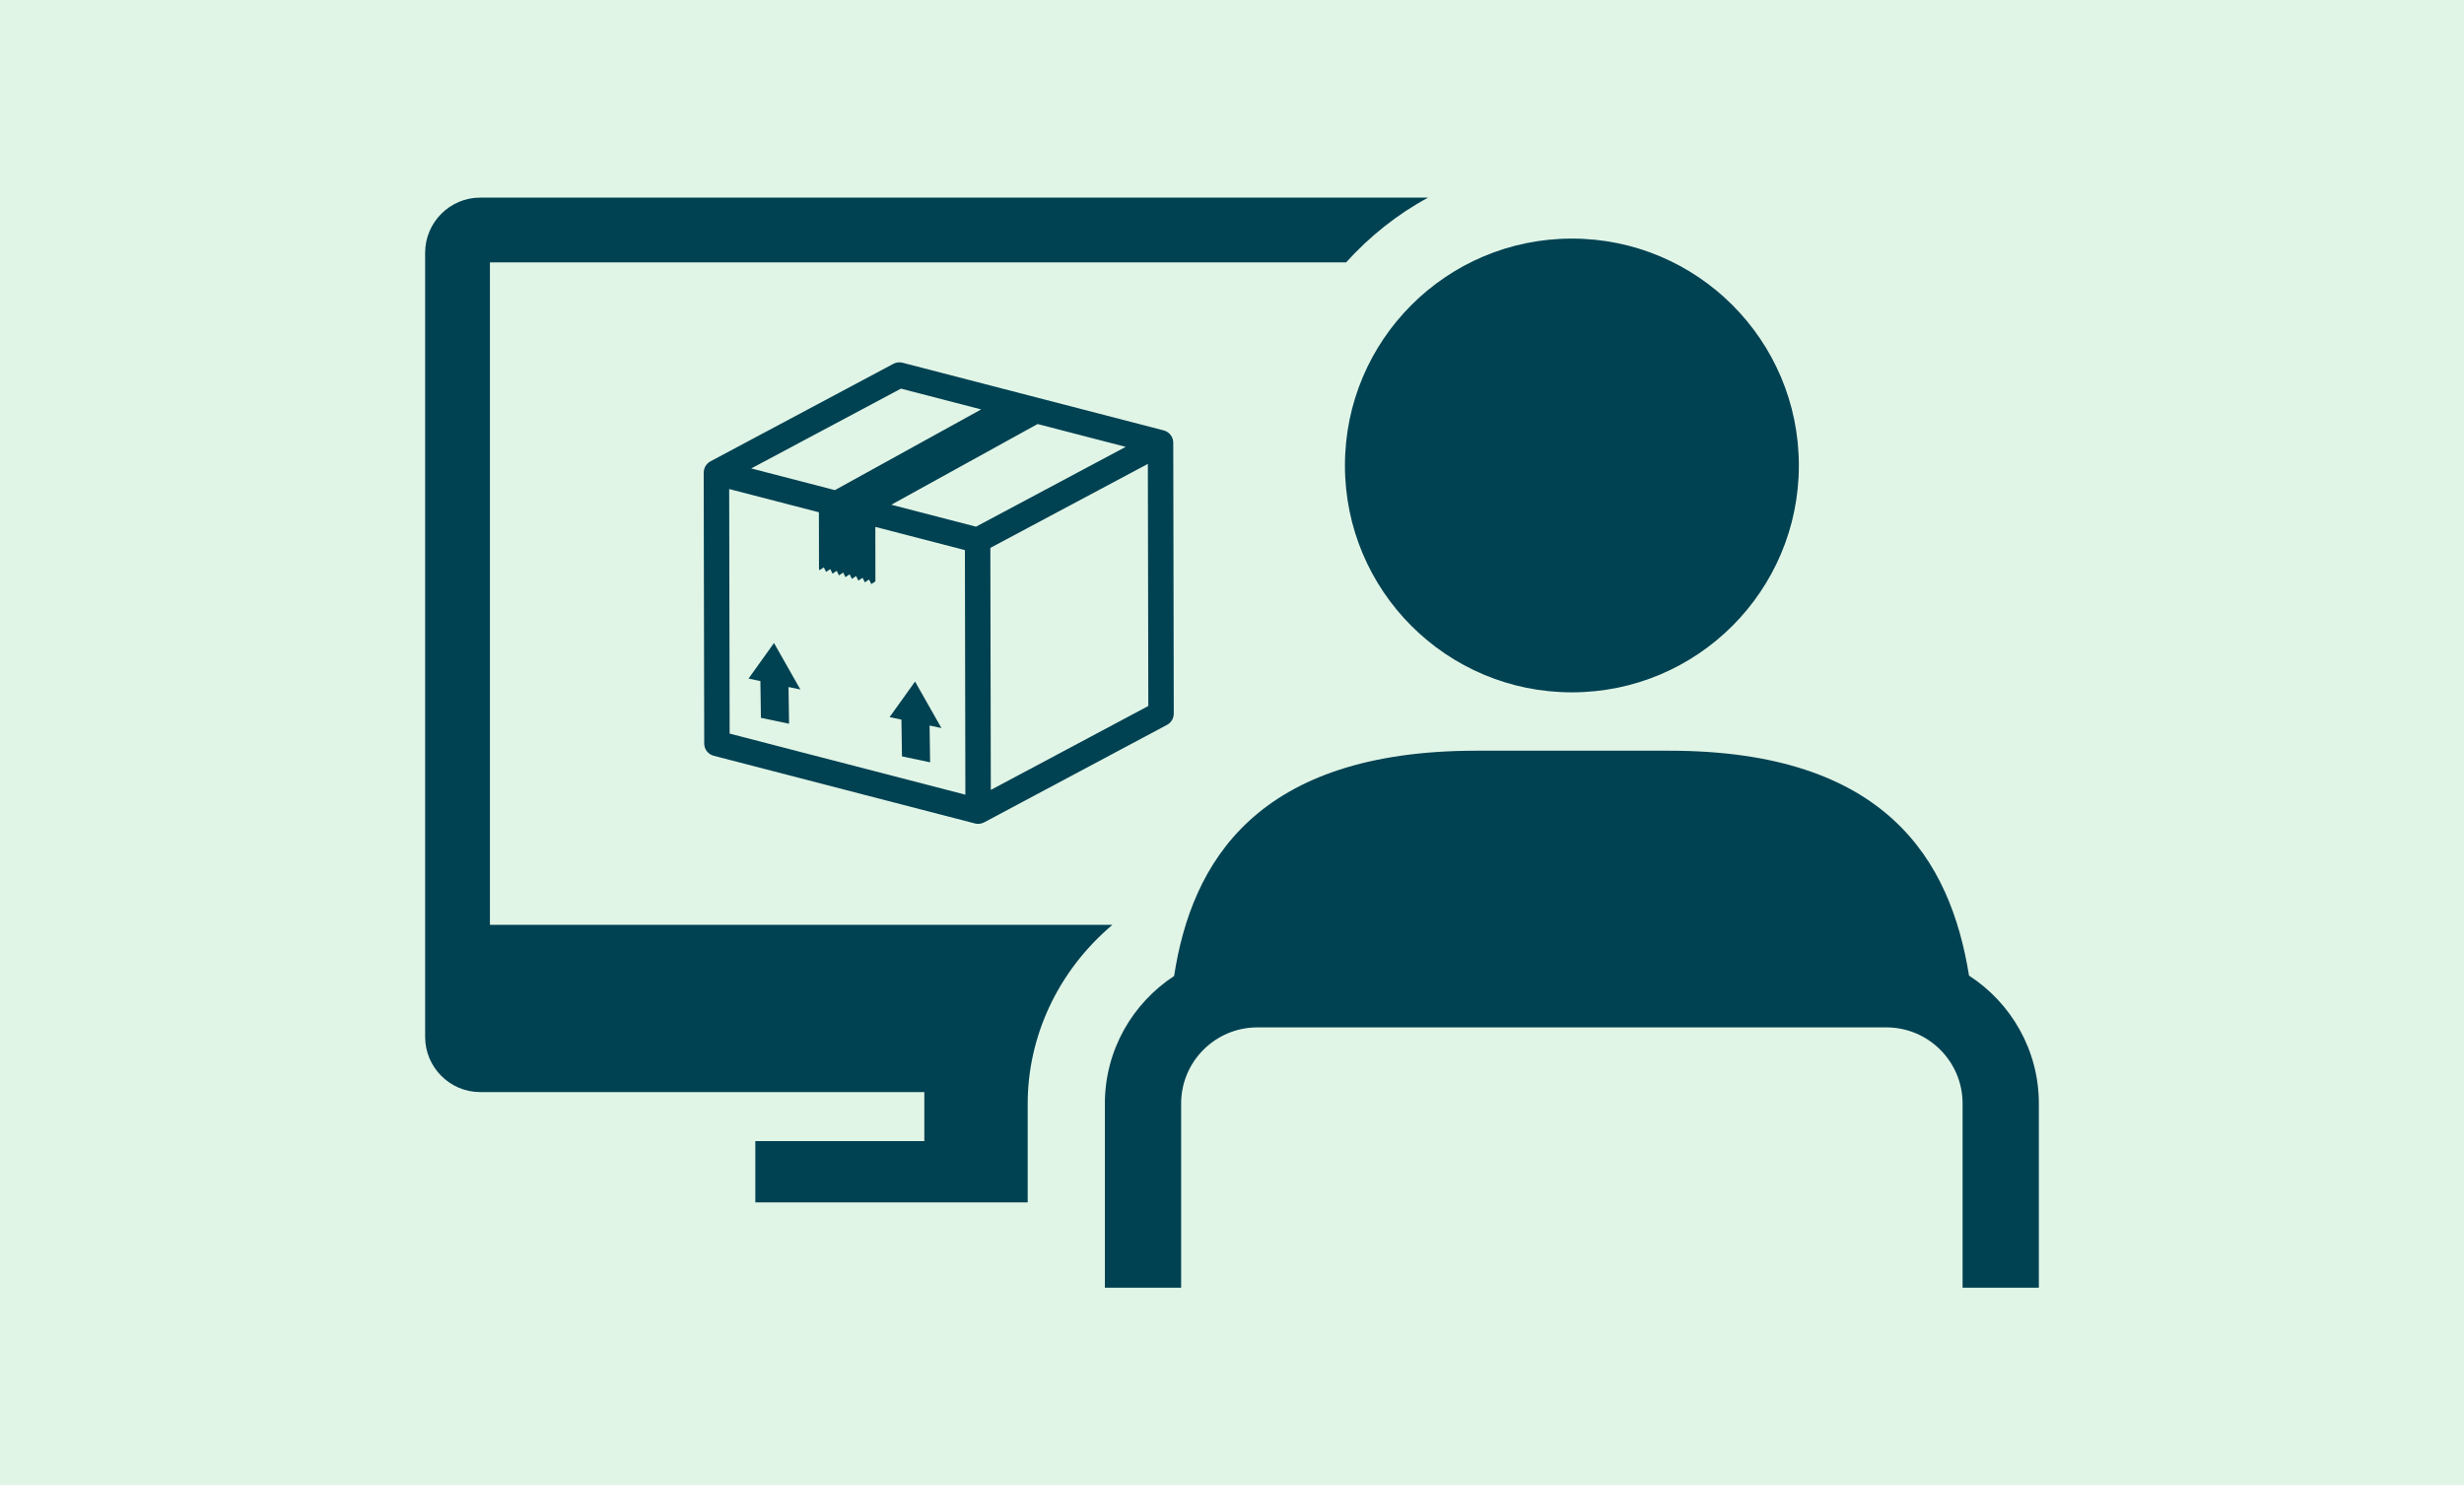
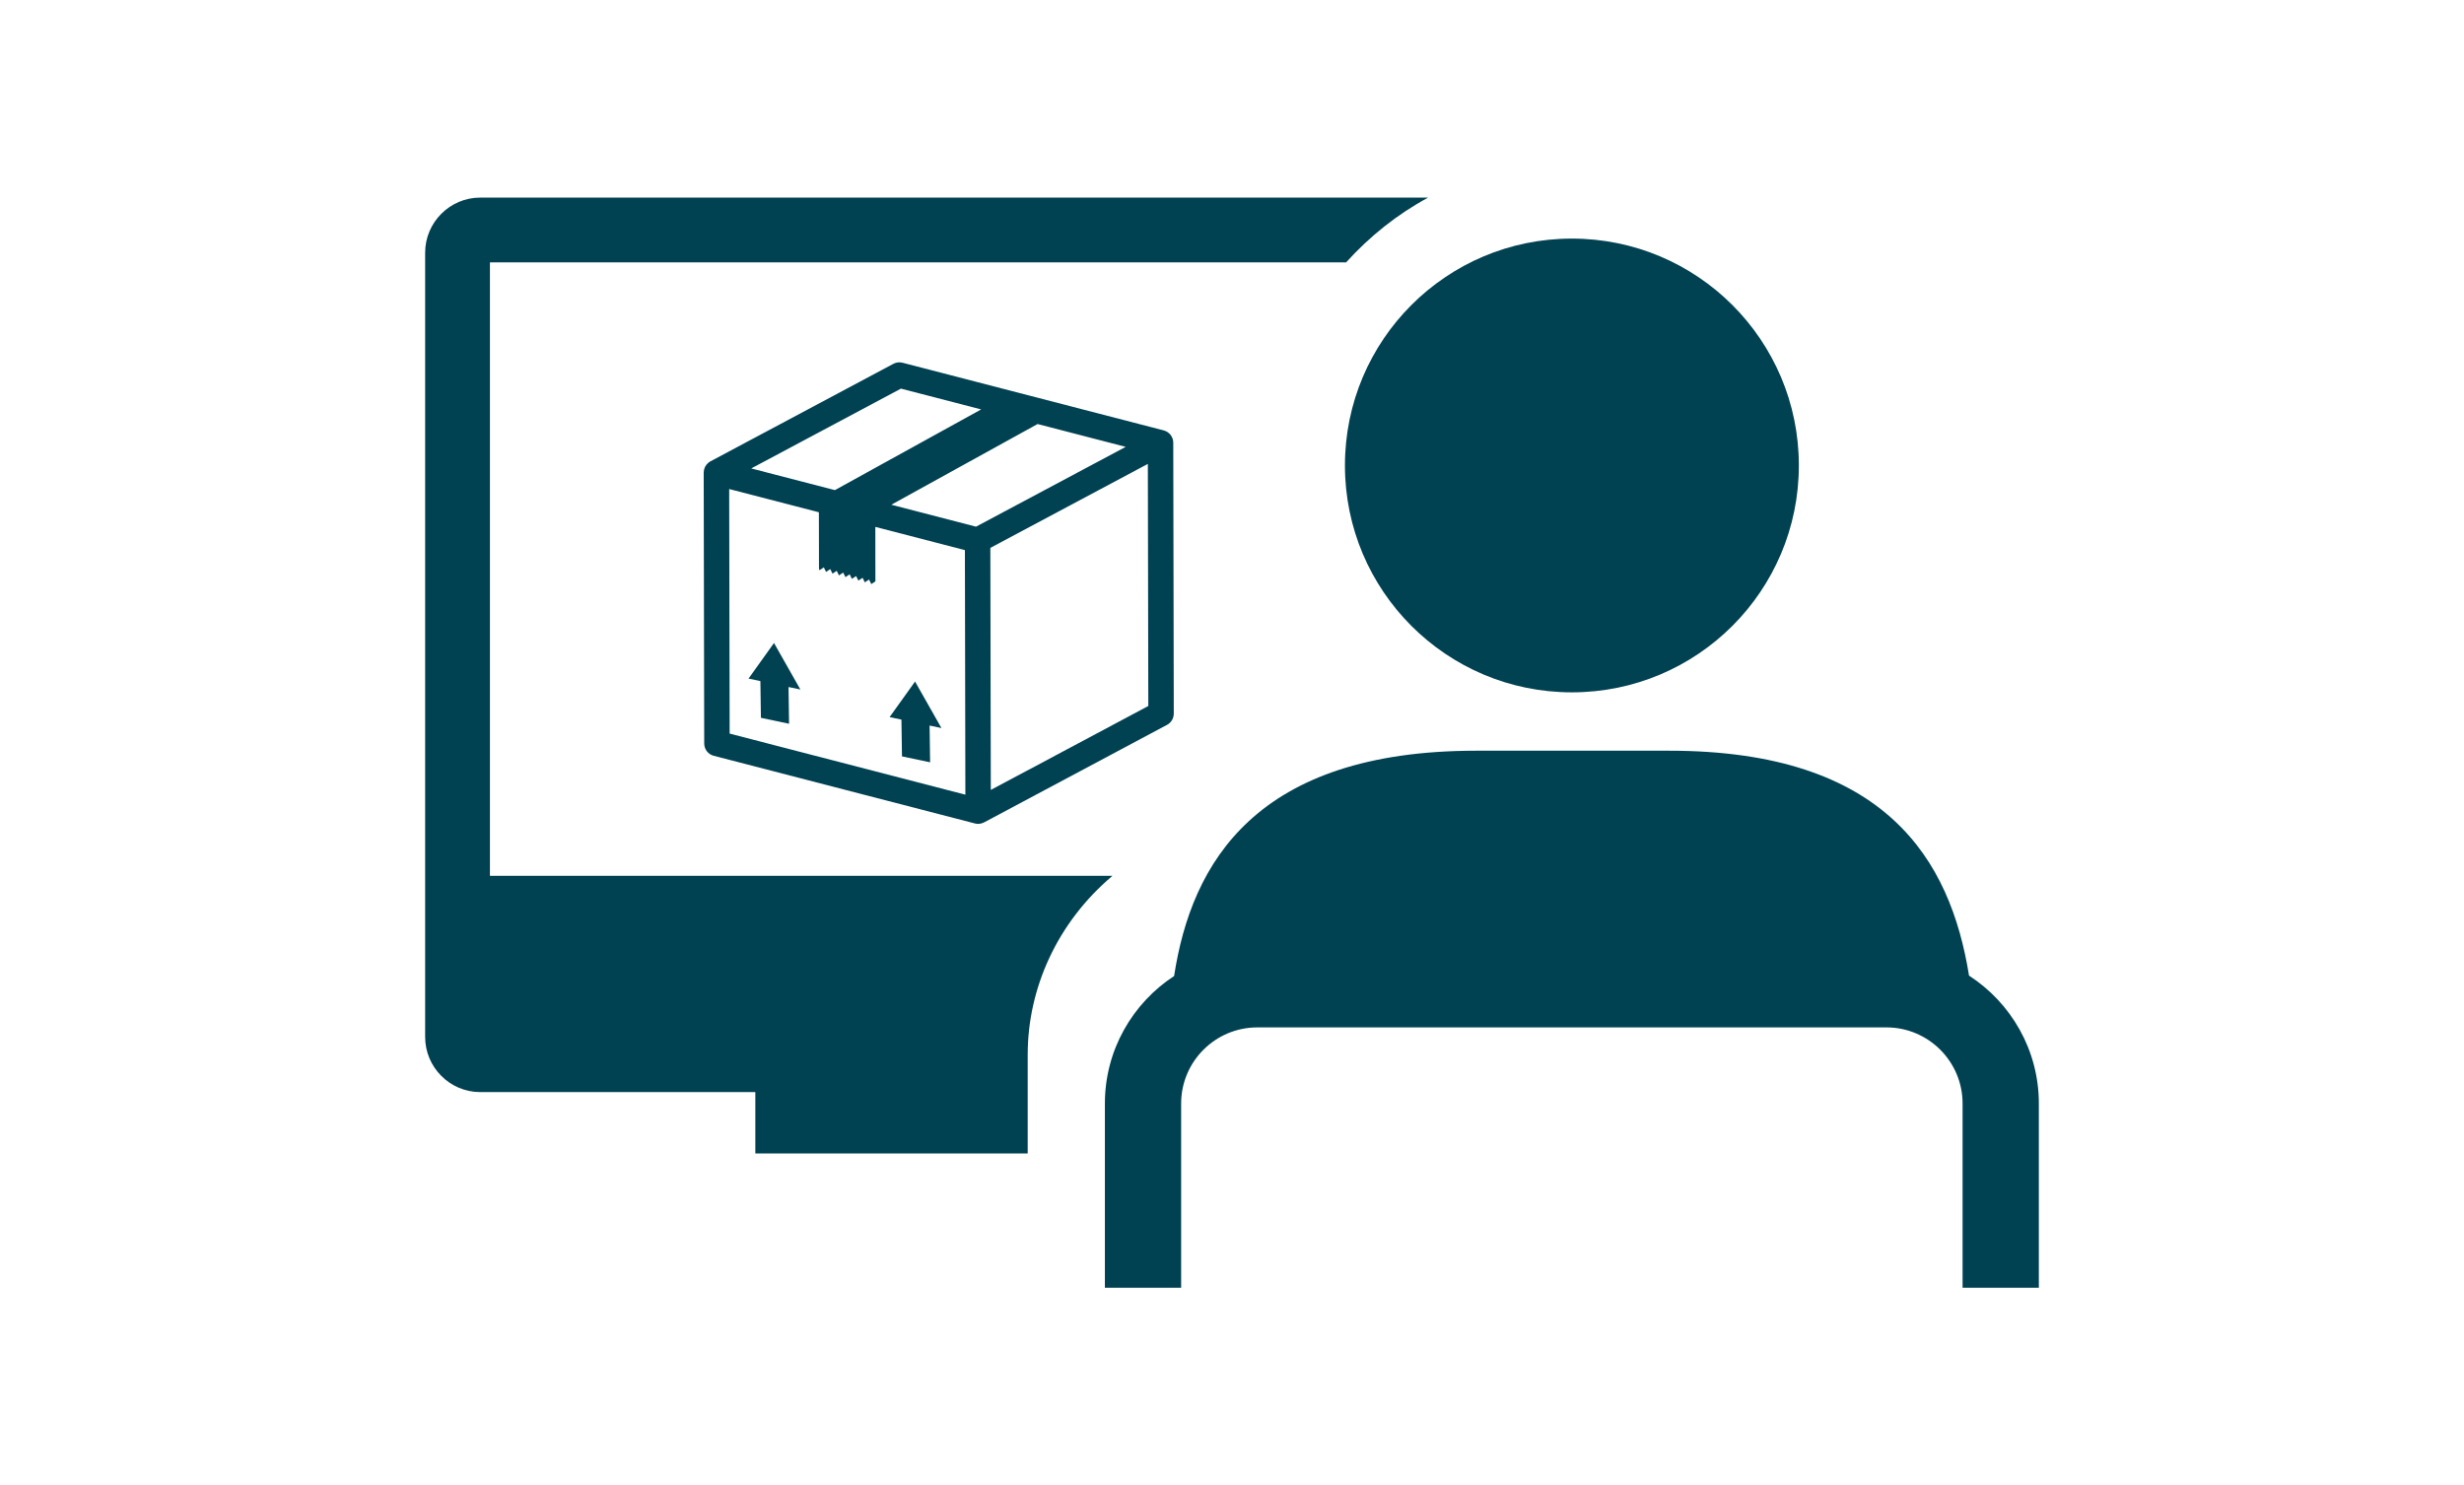
<svg xmlns="http://www.w3.org/2000/svg" version="1.1" x="0px" y="0px" viewBox="0 0 748 451" style="enable-background:new 0 0 748 451;" xml:space="preserve">
  <style type="text/css">
	.st0{fill:#E1F5E6;}
	.st1{display:none;}
	.st2{display:inline;}
	.st3{fill:#004152;}
	.st4{fill:#004252;}
	.st5{fill:#004152;stroke:#004253;stroke-width:3;stroke-miterlimit:10;}
</style>
  <g id="HG">
-     <rect class="st0" width="748" height="451" />
-   </g>
+     </g>
  <g id="Ebene_2" class="st1">
    <g class="st2">
-       <path class="st3" d="M270.164,135.084l18.921-30.971c1.751-2.845,4.858-4.595,8.213-4.595l76.706,0.015    l76.706-0.015c3.341,0,6.448,1.751,8.199,4.595l18.936,30.971c3.91,6.419-0.7,14.632-8.199,14.632    h-191.284C270.85,149.716,266.24,141.503,270.164,135.084 M373.99,178.193l60.994,0.015l71.79,50.024    v-97.261l-36.121-59.098l-73.001,0.015C396.368,59.88,386.332,50.5,373.99,50.5    s-22.379,9.38-23.662,21.387l-72.986-0.015l-36.121,59.083v97.276l71.79-50.024L373.99,178.193z" />
      <path class="st3" d="M302.279,266.158c-9.526,0-17.273-7.746-17.273-17.287    c0-9.555,7.746-17.287,17.273-17.287c9.555,0,17.287,7.732,17.287,17.287    C319.566,258.412,311.834,266.158,302.279,266.158 M445.698,231.598    c9.555,0,17.287,7.732,17.287,17.273c0,9.541-7.732,17.287-17.287,17.287    c-9.555,0-17.287-7.746-17.287-17.287C428.41,239.33,436.142,231.598,445.698,231.598     M313.001,198.862l-71.775,50.038v31.744H506.78v-31.744l-71.804-50.038h-60.98l-0.015,0.029v-0.029    H313.001z" />
      <path class="st3" d="M273.68,344.48c-1.59,0-2.903-1.298-2.903-2.903v-18.644    c0-1.532,1.269-2.801,2.801-2.801h82.643c1.605,0,2.918,1.313,2.918,2.903v18.659    c0,1.546-1.269,2.786-2.801,2.786H273.68z M388.87,322.933c0-1.532,1.255-2.801,2.801-2.801h82.658    c1.59,0,2.888,1.313,2.888,2.903v18.659c0,1.546-1.24,2.786-2.801,2.786H391.773    c-1.605,0-2.903-1.298-2.903-2.903V322.933z M301.748,363.693h28.477L316.818,400.5h15.522    l13.392-36.807h28.258h28.258L415.64,400.5h15.537l-13.392-36.807h28.447L459.639,400.5h15.522    l-13.407-36.807h22.583l22.437-21.212v-41.227H241.22v41.227l22.422,21.212h22.583L272.819,400.5    h15.537L301.748,363.693z" />
    </g>
  </g>
  <g id="Ebene_3" class="st1">
    <g class="st2">
      <g>
        <path class="st3" d="M396.444,152.678c-6.069,0-11.555,2.073-15.053,5.69     c-6.218,6.475-7.494,15.09-7.494,26.032c0,11.023,1.275,19.692,7.499,26.175     c3.491,3.608,8.979,5.681,15.048,5.681c6.066,0,11.55-2.072,15.05-5.681     c6.221-6.482,7.497-15.151,7.497-26.175c0-10.942-1.275-19.557-7.499-26.039     C408,154.751,402.513,152.678,396.444,152.678z" />
        <path class="st3" d="M546.512,158.974h-46.377c-5.307-36.713-36.811-64.948-74.994-64.948     c-10.997,0-21.42,2.39-30.854,6.599C377.987,70.762,346.303,50.5,309.884,50.5     c-53.074,0-96.099,43.025-96.099,96.099c0,4.196,0.298,8.321,0.82,12.375h-13.117     c-35.817,0-64.852,29.036-64.852,64.852v0c0,35.817,29.035,64.852,64.852,64.852h345.024     c35.817,0,64.852-29.035,64.852-64.852v-0C611.364,188.01,582.329,158.974,546.512,158.974z      M338.527,200.407c-2.217,21.488-18.095,35.924-39.508,35.924c-12.143,0-22.465-3.903-29.85-11.288     c-9.582-9.707-13.85-22.24-13.85-40.643c0-18.342,4.312-30.836,13.986-40.509     c7.385-7.383,17.66-11.286,29.715-11.286c21.833,0,38.082,14.914,39.514,36.27l0.154,2.288h-22.104     l-0.139-1.995c-0.73-10.48-7.277-16.489-17.963-16.489c-5.507,0-10.591,2.063-13.949,5.661     c-6.037,6.423-7.25,14.733-7.25,26.061c0,11.316,1.214,19.648,7.258,26.207     c3.449,3.691,8.271,5.649,13.94,5.649c10.202,0,16.754-5.949,17.971-16.32l0.224-1.894h22.096     L338.527,200.407z M426.555,224.92c-7.602,7.466-18.012,11.411-30.111,11.411     c-12.27,0-22.399-3.838-30.106-11.408c-9.963-9.836-14.404-22.333-14.404-40.523     c0-18.341,4.306-30.419,14.399-40.384c7.604-7.466,18.014-11.411,30.111-11.411     c11.962,0,22.369,3.94,30.092,11.394c10.105,9.726,14.418,21.81,14.418,40.401     C440.955,202.59,436.513,215.087,426.555,224.92z M494.745,253.64h-41.262v-12.094l21.81-21.241     c2.808-2.693,4.228-5.454,4.228-8.217c0-4.636-3.537-5.329-5.644-5.329     c-1.59,0-6.43,0-6.43,7.531v2.144h-14.277v-2.144c0-12.483,8.19-20.549,20.864-20.549     c11.821,0,19.765,7.468,19.765,18.583c0,7.155-4.292,12.788-7.893,16.254l-12.426,11.886h21.264     V253.64z" />
      </g>
      <path class="st3" d="M407.183,350.156c-0.827-1.994-2.771-3.293-4.929-3.293h-21.478v-37.394    c0-4.952-4.052-9.004-9.004-9.004h-24.976c-4.952,0-9.004,4.052-9.004,9.004v37.394h-21.477    c-2.158,0-4.102,1.299-4.929,3.293c-0.825,1.994-0.369,4.287,1.157,5.813l42.971,42.969    c1.042,1.042,2.407,1.562,3.772,1.562c1.365,0,2.73-0.52,3.772-1.562l42.969-42.969    C407.553,354.443,408.008,352.15,407.183,350.156z" />
    </g>
  </g>
  <g id="Ebene_4" class="st1">
    <g class="st2">
      <path class="st3" d="M673.698,236.472c0-72.478-29.472-131.046-46.229-131.046H517.716    c-4.561,0-8.292,3.732-8.292,8.292V297.012c0,4.561,3.732,8.292,8.292,8.292h12.695v35.466    c0,3.974,3.251,7.225,7.225,7.225h15.699c-1.565-4.682-2.447-9.677-2.447-14.889    c0-0.219,0.03-0.429,0.034-0.649c0.35-25.631,21.235-46.301,46.964-46.301    c25.705,0,46.544,20.67,46.897,46.301c0,0.219,0.03,0.429,0.03,0.649    c0,5.211-0.88,10.207-2.442,14.889h24.406c3.974,0,7.225-3.251,7.225-7.225    C674,340.77,673.875,237.095,673.698,236.472z M643.755,219.254    c-8.016-1.139-55.028-7.628-62.753-10.427c-7.722-2.799-9.364-4.826-10.522-16.992    c-1.159-12.164-2.219-28.961-1.93-33.498c0.288-4.538,0.286-8.977,9.846-8.977    c12.468,0,42.97-0.384,50.018,0c7.049,0.388,9.749,0.393,11.777,7.442    c2.027,7.048,9.163,45.364,9.452,50.866C649.935,213.171,650.593,220.225,643.755,219.254z" />
      <path class="st3" d="M487.738,274.785H81.225c-3.974,0-7.225,3.251-7.225,7.225v37.611    c0,3.974,3.251,7.225,7.225,7.225h29.419c3.068-22.965,22.7-40.689,46.518-40.689    c23.796,0,43.387,17.724,46.451,40.689h15.405c3.068-22.965,22.7-40.689,46.518-40.689    c23.795,0,43.387,17.724,46.451,40.689h49.58v16.202c0,3.974,3.251,7.225,7.225,7.225h90.962    c3.974,0,7.225-3.251,7.225-7.225v-16.202h20.757c3.974,0,7.225-3.251,7.225-7.225v-37.611    C494.963,278.036,491.711,274.785,487.738,274.785z" />
      <path class="st3" d="M597.876,296.748c-19.94,0-36.125,16.008-36.397,35.859    c-0.002,0.17-0.026,0.333-0.026,0.502c0,20.11,16.313,36.38,36.423,36.38    c20.091,0,36.368-16.27,36.368-36.38c0-0.17-0.023-0.333-0.023-0.502    C633.948,312.756,617.798,296.748,597.876,296.748z M597.876,353.309    c-11.178,0-20.226-9.05-20.226-20.2c0-0.172,0.045-0.333,0.05-0.502    c0.273-10.911,9.173-19.688,20.176-19.688c10.937,0,19.836,8.777,20.11,19.688    c0.005,0.17,0.052,0.331,0.052,0.502C618.038,344.258,608.988,353.309,597.876,353.309z     M597.876,322.221c-5.859,0-10.579,4.621-10.843,10.385c-0.009,0.17-0.054,0.331-0.054,0.502    c0,6.019,4.866,10.883,10.897,10.883c6.001,0,10.859-4.864,10.859-10.883    c0-0.172-0.043-0.333-0.052-0.502C608.417,326.842,603.703,322.221,597.876,322.221z" />
      <path class="st3" d="M265.529,296.748c-19.94,0-36.125,16.008-36.397,35.859    c-0.002,0.17-0.026,0.333-0.026,0.502c0,20.11,16.313,36.38,36.423,36.38    c20.091,0,36.368-16.27,36.368-36.38c0-0.17-0.023-0.333-0.023-0.502    C301.6,312.756,285.45,296.748,265.529,296.748z M265.529,353.309    c-11.178,0-20.226-9.05-20.226-20.2c0-0.172,0.045-0.333,0.05-0.502    c0.273-10.911,9.173-19.688,20.176-19.688c10.937,0,19.836,8.777,20.11,19.688    c0.005,0.17,0.052,0.331,0.052,0.502C285.691,344.258,276.641,353.309,265.529,353.309z     M265.529,322.221c-5.859,0-10.579,4.621-10.843,10.385c-0.009,0.17-0.054,0.331-0.054,0.502    c0,6.019,4.866,10.883,10.897,10.883c6,0,10.859-4.864,10.859-10.883    c0-0.172-0.043-0.333-0.052-0.502C276.07,326.842,271.355,322.221,265.529,322.221z" />
      <path class="st3" d="M157.155,296.748c-19.94,0-36.125,16.008-36.397,35.859    c-0.002,0.17-0.026,0.333-0.026,0.502c0,20.11,16.313,36.38,36.423,36.38    c20.091,0,36.368-16.27,36.368-36.38c0-0.17-0.023-0.333-0.023-0.502    C193.226,312.756,177.076,296.748,157.155,296.748z M157.155,353.309    c-11.178,0-20.226-9.05-20.226-20.2c0-0.172,0.045-0.333,0.05-0.502    c0.273-10.911,9.173-19.688,20.176-19.688c10.937,0,19.836,8.777,20.11,19.688    c0.004,0.17,0.052,0.331,0.052,0.502C177.316,344.258,168.266,353.309,157.155,353.309z M157.155,322.221    c-5.859,0-10.579,4.621-10.843,10.385c-0.009,0.17-0.054,0.331-0.054,0.502    c0,6.019,4.866,10.883,10.897,10.883c6,0,10.859-4.864,10.859-10.883    c0-0.172-0.043-0.333-0.052-0.502C167.695,326.842,162.981,322.221,157.155,322.221z" />
      <path class="st3" d="M432.053,81.511H136.91c-31.737,0-57.704,25.967-57.704,57.704v60.655    c0,31.737,25.967,57.704,57.704,57.704h295.143c31.737,0,57.704-25.967,57.704-57.704v-60.655    C489.757,107.478,463.79,81.511,432.053,81.511z" />
    </g>
  </g>
  <g id="Ebene_5" class="st1">
    <g class="st2">
      <path class="st3" d="M534.357,195.587l-39.672,33.016C465.955,112.38,372.749,44.544,276.151,50.902    C199.067,55.989,146.632,109.193,117.777,164.785c-35.826-1.366-60.128,13.548-60.128,30.629    c0,17.049,23.832,30.881,53.252,30.881c29.42,0,53.252-13.831,53.252-30.881    c0-11.303-10.487-21.147-26.077-26.547c38.652-69.752,91.401-93.897,134.888-96.472    c100.632-5.934,193.666,88.293,201.406,215.017l-18.133,1.036    c-0.659-11.335-2.01-22.371-3.972-33.125l-115.468-1.554l75.828,57.962l-41.933,68.684l118.765-24.051    l99.785,44.131l-2.496-72.766l103.615-41.493l-120.272-20.943L534.357,195.587z" />
    </g>
  </g>
  <g id="Ebene_6" class="st1">
    <g class="st2">
      <path class="st3" d="M177.006,168.487c11.742,12.939,19.692,29.189,26.195,43.409    c16.066,34.976,57.113,56.315,97.595,50.743c5.622-0.748,10.428-4.989,11.842-10.544    c2.445-9.829-2.744-13.638-18.178-24.864c-11.476-8.349-28.69-20.889-39.184-31.251    c-1.38-2.096-3.343-6.57-2.312-8.116c1.064-1.613,5.821-10.345,10.362-8.582    c80.514,31.351,116.538,103.349,125.719,119.05c1.214,2.112,2.362,4.091,3.493,5.938    c-6.852,32.299-8.632,61.487-7.468,82.959c0.432,7.717,7.019,13.638,14.769,13.255    c0.865-0.083,1.696-0.183,2.528-0.366c6.436-1.563,11.077-7.551,10.694-14.403    c-1.114-20.806,0.782-49.446,8-80.996c0.033-0.183,0.1-0.366,0.133-0.565    c4.141-17.962,9.996-36.872,18.045-55.799l-0.449-99.524c0.116-7.734,6.503-13.871,14.253-13.788    c7.734,0.15,13.921,6.52,13.788,14.253l-0.815,49.33c14.253-21.255,31.916-41.529,53.837-59.309    c4.491-2.229,10.029-3.409,11.492-2.794c9.796,6.436,9.497,15.002,8.382,19.709    c-14.004,11.592-26.311,24.548-37.055,37.787c13.405-1.347,22.902-0.748,23.767-0.682    c7.717,0.516,13.555,7.235,12.989,14.952c-0.565,7.75-7.218,13.571-14.969,13.006    c-0.549-0.05-22.153-1.297-45.238,5.888c-22.669,37.039-32.448,70.452-29.039,78.568    c2.428,5.804,8.449,9.314,14.686,8.582c79.882-9.563,113.378-71.134,111.133-127.931    c-0.915-23.534-1.331-50.81,5.688-76.572c2.661-9.663,8.648-28.191,12.956-40.748    c1.58-4.574,0.699-9.63-2.362-13.405c-3.077-3.759-7.85-5.688-12.657-5.056    c-54.535,7.019-116.987,17.962-169.011,59.791c-26.162,21.039-43.359,54.652-45.987,89.911    c-0.582,7.817-0.383,15.551,0.432,23.185c-3.177-2.911-6.503-5.854-10.095-8.865    c3.892-22.12-0.116-44.307-11.692-63.417c-13.056-21.621-34.877-37.438-58.344-42.378    c-45.421-9.58-87.333,3.21-123.041,15.9c-4.557,1.647-7.967,5.538-8.981,10.262    c-1.031,4.74,0.466,9.68,3.942,13.056C163.185,154.134,172.448,163.464,177.006,168.487" />
    </g>
  </g>
  <g id="Ebene_7" class="st1">
    <g class="st2">
      <g>
        <path class="st3" d="M160.573,50.507c-5.532-0.078-10.894,0.522-16.087,1.631     c17.522,10.229,29.212,29.316,28.925,51.065c-0.431,32.16-26.85,57.888-59.01,57.458     c-6.667-0.091-13.034-1.357-18.983-3.497c12.042,22.662,35.735,38.24,63.211,38.605     c40.119,0.535,73.061-31.547,73.609-71.652C232.773,83.998,200.691,51.042,160.573,50.507" />
        <path class="st3" d="M302.121,163.134l16.922-27.685c1.566-2.557,4.345-4.123,7.345-4.123l68.6,0.013     l68.599-0.013c2.988,0,5.767,1.566,7.332,4.123l16.935,27.685     c3.497,5.741-0.626,13.086-7.332,13.086H309.454C302.735,176.22,298.612,168.874,302.121,163.134      M394.975,201.687l54.548,0.013l64.203,44.737v-86.982l-32.304-52.852l-65.286,0.013     c-1.148-10.737-10.124-19.126-21.162-19.126s-20.014,8.389-21.162,19.126l-65.273-0.013     l-32.304,52.839v86.995l64.203-44.737L394.975,201.687z" />
        <path class="st3" d="M330.842,280.356c-8.52,0-15.447-6.928-15.447-15.46     c0-8.546,6.928-15.46,15.447-15.46c8.546,0,15.46,6.915,15.46,15.46     C346.303,273.428,339.388,280.356,330.842,280.356 M459.104,249.448     c8.546,0,15.46,6.915,15.46,15.447s-6.915,15.46-15.46,15.46     c-8.546,0-15.46-6.928-15.46-15.46S450.559,249.448,459.104,249.448 M340.432,220.171     l-64.19,44.75v28.39h237.489v-28.39l-64.216-44.75h-54.535l-0.013,0.026v-0.026H340.432z" />
-         <path class="st3" d="M305.266,350.401c-1.422,0-2.596-1.161-2.596-2.596v-16.674     c0-1.37,1.135-2.505,2.505-2.505h73.91c1.435,0,2.609,1.174,2.609,2.596v16.687     c0,1.383-1.135,2.492-2.505,2.492H305.266z M408.282,331.131c0-1.37,1.122-2.505,2.505-2.505h73.923     c1.422,0,2.583,1.174,2.583,2.596v16.687c0,1.383-1.109,2.492-2.505,2.492H410.879     c-1.435,0-2.596-1.161-2.596-2.596V331.131z M330.367,367.583h25.467L343.845,400.5h13.882     l11.977-32.917h25.271h25.271L432.223,400.5h13.895l-11.977-32.917h25.441L471.572,400.5h13.882     l-11.99-32.917h20.196l20.066-18.97v-36.87H276.237v36.87l20.053,18.97h20.196L304.496,400.5     h13.895L330.367,367.583z" />
        <path class="st3" d="M554.696,90.988h0.052H554.696z M545.003,124.466c-0.705,0-1.409-0.222-2.009-0.652     c-1.2-0.874-1.709-2.414-1.252-3.823l5.193-16.152l-13.712-10.046     c-1.2-0.874-1.696-2.414-1.239-3.823c0.47-1.409,1.774-2.361,3.249-2.361l16.987-0.039     l5.297-16.139c0.457-1.409,1.774-2.361,3.249-2.361c1.487,0,2.792,0.952,3.262,2.361l5.31,16.139     l16.961,0.039c1.487,0,2.792,0.952,3.249,2.361c0.457,1.409-0.039,2.949-1.226,3.823l-13.712,10.033     l5.206,16.165c0.444,1.409-0.052,2.949-1.252,3.823c-1.2,0.874-2.818,0.874-4.018,0l-13.777-9.929     l-13.751,9.929C546.412,124.257,545.707,124.466,545.003,124.466" />
        <path class="st3" d="M617.567,168.569h0.052H617.567z M607.873,202.047c-0.705,0-1.409-0.222-2.009-0.652     c-1.2-0.874-1.709-2.414-1.252-3.823l5.193-16.152l-13.712-10.046     c-1.2-0.874-1.696-2.414-1.239-3.823c0.47-1.409,1.774-2.361,3.249-2.361l16.987-0.039     l5.297-16.139c0.457-1.409,1.774-2.361,3.249-2.361c1.487,0,2.792,0.952,3.262,2.361l5.31,16.139     l16.961,0.039c1.487,0,2.792,0.952,3.249,2.361c0.457,1.409-0.039,2.949-1.226,3.823l-13.712,10.033     l5.206,16.165c0.444,1.409-0.052,2.949-1.252,3.823c-1.2,0.874-2.818,0.874-4.018,0     l-13.777-9.929l-13.751,9.929C609.282,201.838,608.578,202.047,607.873,202.047" />
      </g>
    </g>
  </g>
  <g id="Ebene_8" class="st1">
    <g class="st2">
      <g>
        <path class="st3" d="M383.43,174.756l-63.38-16.423L429.457,97.963l65.956,17.087L383.43,174.756z      M197.679,331.419l-0.366-184.006l67.386,17.453l0.083,42.403l0.432,0.898l3.191-2.128l1.695,3.441     l3.191-2.111l1.695,3.441l3.191-2.144l1.695,3.457l3.191-2.128l1.695,3.441l3.191-2.128     l1.695,3.441l3.191-2.128l1.695,3.441l3.191-2.128l1.695,3.441l3.191-2.128l1.695,3.457     l3.108-2.061l-0.05-40.724l67.253,17.436l0.349,183.989L197.679,331.419z M326.816,71.368     l59.989,15.542l-109.406,60.388l-13.896-3.607l-48.686-12.616L326.816,71.368z M395.166,373.589     l-0.133-71.757l-0.216-110.254l118.149-62.997l0.166,83.06c2.909-0.266,5.868-0.432,8.843-0.432     c3.84,0,7.63,0.266,11.353,0.698l-0.199-100.148c0-0.066-0.017-0.116-0.017-0.183     c-0.017-0.332-0.017-0.665-0.05-0.997c-0.05-0.482-0.15-0.947-0.283-1.396v-0.017     c-0.199-0.781-0.515-1.529-0.898-2.227c-0.05-0.083-0.1-0.166-0.15-0.249     c-0.382-0.665-0.848-1.297-1.38-1.862c-0.083-0.066-0.15-0.133-0.233-0.216     c-0.548-0.549-1.164-1.047-1.862-1.463c-0.017-0.017-0.017-0.033-0.033-0.033     c-0.05-0.033-0.1-0.05-0.15-0.066c-0.632-0.366-1.297-0.648-2.011-0.881     c-0.133-0.033-0.233-0.083-0.366-0.116c-0.05-0.017-0.083-0.033-0.133-0.05L328.079,50.823     c-2.46-0.632-5.053-0.332-7.28,0.864l-138.345,73.752c-0.499,0.266-0.947,0.565-1.396,0.898     c-0.017,0.017-0.017,0.017-0.033,0.033c-0.05,0.033-0.066,0.066-0.1,0.1     c-0.515,0.399-0.981,0.864-1.396,1.346c-0.083,0.1-0.166,0.199-0.249,0.316     c-0.432,0.532-0.798,1.097-1.097,1.695c-0.05,0.1-0.083,0.199-0.133,0.299     c-0.249,0.549-0.432,1.097-0.598,1.679c-0.033,0.133-0.067,0.266-0.1,0.416     c-0.133,0.648-0.216,1.313-0.233,1.995c0,0.05-0.017,0.1-0.017,0.15l0.399,204.883     c0,4.604,3.108,8.61,7.563,9.757l197.503,51.179c0.848,0.216,1.695,0.316,2.543,0.316     c0.731,0,1.463-0.1,2.194-0.266c0.15-0.033,0.299-0.066,0.449-0.116     c0.748-0.199,1.479-0.465,2.161-0.831l59.523-31.731c-4.372-5.169-8.211-10.804-11.403-16.821     L395.166,373.589z" />
        <path class="st3" d="M568.014,318.462h-32.247v35.422h-27.593v-35.422H475.928v-26.728h32.247v-33.111     h27.593v33.111h32.247V318.462z M521.971,223.334c-45.794,0-82.927,37.134-82.927,82.927     s37.134,82.911,82.927,82.911s82.927-37.117,82.927-82.911S567.765,223.334,521.971,223.334" />
      </g>
    </g>
  </g>
  <g id="Ebene_9">
    <g>
      <g>
-         <path class="st3" d="M148.728,280.8V79.667h259.916c7.125-7.883,15.481-14.591,24.9-19.667H145.789     c-9.216,0-16.728,7.512-16.728,16.742v238.1c0,9.227,7.511,16.752,16.728,16.752h134.811v14.871     h-51.303v18.62H311.978v-30.017c0-19.943,8.813-39.961,25.727-54.267H148.728z" />
+         <path class="st3" d="M148.728,280.8V79.667h259.916c7.125-7.883,15.481-14.591,24.9-19.667H145.789     c-9.216,0-16.728,7.512-16.728,16.742v238.1c0,9.227,7.511,16.752,16.728,16.752h134.811h-51.303v18.62H311.978v-30.017c0-19.943,8.813-39.961,25.727-54.267H148.728z" />
        <path class="st3" d="M597.739,296.222c-5.634-35.117-25.242-68.283-91.051-68.283h-58.525     c-66.867,0-86.447,34.021-91.736,68.407c-12.631,8.276-21.014,22.526-21.014,38.72V391h23.146v-55.933     c0-12.755,10.378-23.119,23.15-23.119h190.945c12.755,0,23.133,10.364,23.133,23.119V391h23.15     v-55.933C618.939,318.79,610.467,304.477,597.739,296.222z" />
        <path class="st3" d="M477.161,210.216c38.073,0,68.92-30.83,68.92-68.885     c0-38.056-30.847-68.889-68.92-68.889c-38.028,0-68.875,30.833-68.875,68.889     C408.286,179.386,439.133,210.216,477.161,210.216z" />
      </g>
      <g>
        <g>
          <path class="st3" d="M356.14,133.97c-0.02-0.169-0.056-0.334-0.097-0.495      c-0.005-0.02-0.006-0.041-0.012-0.06c-0.078-0.294-0.198-0.571-0.341-0.833      c-0.018-0.035-0.035-0.07-0.054-0.103c-0.151-0.26-0.331-0.498-0.536-0.714      c-0.024-0.024-0.048-0.047-0.073-0.071c-0.219-0.219-0.46-0.417-0.731-0.578      c-0.003-0.002-0.005-0.004-0.008-0.006c-0.008-0.004-0.017-0.006-0.026-0.011      c-0.258-0.153-0.539-0.272-0.835-0.362c-0.029-0.009-0.056-0.021-0.086-0.03      c-0.023-0.006-0.044-0.017-0.068-0.023l-79.286-20.544c-0.942-0.243-1.932-0.128-2.787,0.331      L215.667,140.078c-0.186,0.098-0.359,0.213-0.524,0.338c-0.008,0.008-0.018,0.011-0.026,0.017      c-0.026,0.02-0.042,0.045-0.068,0.066c-0.174,0.142-0.332,0.299-0.477,0.468      c-0.047,0.053-0.094,0.104-0.136,0.16c-0.148,0.192-0.281,0.395-0.391,0.611      c-0.032,0.062-0.054,0.127-0.081,0.19c-0.08,0.18-0.145,0.364-0.196,0.553      c-0.02,0.069-0.041,0.137-0.056,0.208c-0.053,0.246-0.082,0.498-0.085,0.755      c0,0.018-0.006,0.033-0.006,0.051l0.157,82.25c0,1.763,1.188,3.291,2.892,3.735l79.292,20.545      c0.32,0.083,0.645,0.124,0.968,0.124c0.282,0,0.56-0.042,0.835-0.103      c0.065-0.015,0.128-0.032,0.193-0.048c0.258-0.072,0.51-0.163,0.75-0.287      c0.014-0.008,0.029-0.009,0.042-0.017l55.529-29.603c1.262-0.676,2.048-1.991,2.046-3.421      l-0.157-82.251c0-0.035-0.012-0.068-0.014-0.103C356.152,134.201,356.153,134.086,356.14,133.97z       M273.506,118.002l24.349,6.31l-44.403,24.504l-25.4-6.582L273.506,118.002z M221.5,222.746      l-0.141-74.26l27.233,7.056l0.033,17.218l0.18,0.364l1.283-0.853l0.681,1.381l1.28-0.853      l0.678,1.381l1.28-0.857l0.681,1.386l1.283-0.856l0.679,1.383l1.28-0.854l0.681,1.38      l1.283-0.851l0.681,1.383l1.283-0.854l0.678,1.38l1.282-0.851l0.684,1.383l1.242-0.824      l-0.018-16.544l27.187,7.045l0.143,74.26L221.5,222.746z M296.284,159.914l-25.71-6.662      l44.406-24.504l26.757,6.933L296.284,159.914z M300.782,239.85l-0.06-30.577l-0.082-42.924      l47.813-25.489l0.142,73.5L300.782,239.85z" />
          <polygon class="st3" points="234.963,195.235 227.236,206.039 230.832,206.796 230.992,217.956       239.536,219.757 239.374,208.6 242.973,209.356     " />
          <polygon class="st3" points="277.784,206.939 270.055,217.742 273.651,218.498 273.814,229.66       282.355,231.459 282.195,220.3 285.792,221.06     " />
        </g>
      </g>
    </g>
  </g>
  <g id="Ebene_10" class="st1">
    <g class="st2">
      <path class="st3" d="M434.308,160.507c-0-1.12-0.792-2.019-1.776-2.056l0.01-0.02l-10.067-3.56    v-20.306c0-3.099-2.512-5.611-5.611-5.611h-1.467v-3.78c0-2.535-2.055-4.589-4.589-4.589h-73.554    c-2.535,0-4.59,2.055-4.59,4.589v3.78h-1.467c-3.099,0-5.611,2.512-5.611,5.611v20.309    l-10.059,3.558l0.003,0.007h-0.013c-1.012-0-1.833,0.926-1.833,2.069l-0.003,21.836    c-0,0.891,0.504,1.682,1.253,1.964l0.594,0.223l-0.001,0.002l0.077,0.027l5.246,1.975    c0.154,0.058,0.302,0.03,0.455,0.042l4.281,1.514V247.455c0,0.006,0.004,0.011,0.004,0.018v11.927    c0,2.859,2.318,5.177,5.177,5.177h7.204c2.859,0,5.177-2.318,5.177-5.177v-6.334h61.772v6.334    c0,2.859,2.318,5.177,5.177,5.177h7.204c2.859,0,5.177-2.318,5.177-5.177v-13.619    c0-0.006-0.004-0.011-0.004-0.018V188.093l4.316-1.526c0.118-0.017,0.232,0.013,0.351-0.032    l4.044-1.522l1.356-0.48l-0.013-0.026l0.528-0.199c0.748-0.282,1.253-1.073,1.253-1.964    L434.308,160.507z M328.758,152.179c0-1.727,1.4-3.126,3.126-3.126h84.295    c1.727,0,3.126,1.4,3.126,3.126v37.112c0,1.727-1.4,3.126-3.126,3.126H331.884    c-1.727,0-3.126-1.4-3.126-3.126V152.179z M323.264,183.173v-22.663    c0-0.246-0.054-0.475-0.124-0.694l2.448-0.521v24.372L323.264,183.173z M344.525,235.664    c0,1.904-1.543,3.447-3.447,3.447h-7.346c-1.904,0-3.447-1.544-3.447-3.447v-3.125    c0-1.904,1.544-3.447,3.447-3.447h7.346c1.904,0,3.447,1.544,3.447,3.447V235.664z M397.031,230.918    c0,1.377-1.116,2.493-2.493,2.493h-41.013c-1.377,0-2.493-1.116-2.493-2.493v-2.927h45.998V230.918z     M399.985,219.103c0,1.377-1.116,2.493-2.493,2.493H350.572c-1.377,0-2.493-1.116-2.493-2.493v-2.927    h51.906V219.103z M402.939,207.287c0,1.377-1.116,2.492-2.493,2.492h-52.828    c-1.377,0-2.493-1.116-2.493-2.492v-2.928h57.814V207.287z M403.539,235.664v-3.125    c0-1.904,1.543-3.447,3.447-3.447h7.346c1.904,0,3.447,1.544,3.447,3.447v3.125    c0,1.904-1.543,3.447-3.447,3.447h-7.346C405.083,239.112,403.539,237.568,403.539,235.664z     M422.476,159.294l2.382,0.506c-0.073,0.223-0.127,0.458-0.127,0.71v22.679l-2.255,0.479V159.294z" />
      <g>
        <path class="st3" d="M43.615,199.761c-3.306,0-5.986-2.679-5.986-5.984c0-3.306,2.68-5.987,5.986-5.987     l106.978-0.02c3.306,0,5.986,2.679,5.986,5.984s-2.68,5.987-5.986,5.987L43.615,199.761z" />
      </g>
      <g>
        <path class="st3" d="M117.339,232.958c-1.531,0-3.063-0.585-4.232-1.754c-2.338-2.338-2.338-6.129,0-8.466     l29.007-28.996l-29.002-28.991c-2.338-2.337-2.338-6.127,0-8.466     c2.332-2.338,6.126-2.337,8.464-0.001l33.237,33.225c1.122,1.122,1.754,2.645,1.754,4.233     c0,1.588-0.631,3.111-1.754,4.233l-33.242,33.229C120.402,232.373,118.871,232.958,117.339,232.958z" />
      </g>
      <path class="st3" d="M540.109,67H207.885c-9.576,0-17.381,7.805-17.381,17.396v247.4    c0,9.587,7.805,17.406,17.381,17.406h140.077v15.451h-53.307V384h158.684v-19.347h-53.307v-15.451h140.077    c9.576,0,17.381-7.819,17.381-17.406V84.396C557.49,74.805,549.685,67,540.109,67z M537.055,296.424    H210.939V87.435h326.117V296.424z" />
      <g>
        <path class="st3" d="M704.385,199.761L704.385,199.761l-106.978-0.02c-3.306,0-5.986-2.682-5.986-5.987     s2.68-5.984,5.986-5.984l0,0l106.978,0.02c3.306,0,5.986,2.682,5.986,5.987     C710.371,197.082,707.691,199.761,704.385,199.761z" />
      </g>
      <g>
        <path class="st3" d="M630.658,232.958c-1.531,0-3.063-0.585-4.232-1.752l-33.239-33.229     c-1.122-1.122-1.754-2.645-1.754-4.233c0-1.588,0.631-3.111,1.754-4.233l33.237-33.225     c2.338-2.335,6.126-2.337,8.464,0.001s2.338,6.129,0,8.466l-29.002,28.991l29.005,28.996     c2.338,2.338,2.338,6.127,0,8.466C633.721,232.373,632.189,232.958,630.658,232.958z" />
      </g>
    </g>
  </g>
  <g id="Ebene_11" class="st1">
    <g class="st2">
      <path class="st3" d="M285.237,241.305l-70.641,80.563c-1.542,1.758-0.293,4.513,2.045,4.513h192.793    c1.584,0,2.813-1.345,2.704-2.926c-0.182-2.66-0.285-5.34-0.285-8.039    c0-67.087,54.382-121.476,121.471-121.476c2.481,0,4.94,0.089,7.383,0.247    c1.577,0.102,2.918-1.127,2.918-2.707V90.081c0-2.337-2.753-3.586-4.512-2.046L376.282,230.639    c-1.88,1.642-4.219,2.468-6.56,2.468c-2.339,0-4.681-0.826-6.558-2.468L200.334,88.035    c-1.758-1.54-4.512-0.291-4.512,2.046v215.774c0,2.51,3.11,3.68,4.765,1.793l69.679-79.467    c0.99-1.129,2.708-1.242,3.838-0.252l10.881,9.538C286.114,238.457,286.227,240.176,285.237,241.305z    " />
      <path class="st3" d="M522.297,69.959H217.15c-2.511,0-3.681,3.112-1.792,4.766l152.572,133.629    c1.026,0.898,2.558,0.898,3.584,0L524.088,74.725C525.977,73.07,524.807,69.959,522.297,69.959z" />
      <path class="st3" d="M435.547,314.093C435.547,368.142,473.487,394,515.882,394    c14.197,0,27.074-2.829,39.345-9.021c1.252-0.632,1.8-2.144,1.279-3.446l-4.773-11.936    c-0.575-1.437-2.236-2.124-3.638-1.467c-8.613,4.04-19.666,7.011-29.672,7.011    c-33.067,0-61.895-20.144-61.895-61.895c0-47.691,35.822-78.642,72.069-78.642    c41.546,0,57.865,27.13,57.865,57.44c0,23.321-12.503,38.155-25.224,38.155    c-9.536,0-12.719-5.937-9.751-18.225l9.066-43.356c0.353-1.689-0.936-3.277-2.662-3.277h-13.979    c-1.17,0-2.21,0.749-2.58,1.859l-2.35,7.043h-0.423c-3.604-7.63-9.113-10.605-16.109-10.605    c-24.375,0-42.816,26.073-42.816,51.931c0,19.5,11.233,31.797,27.979,31.797    c8.689,0,19.5-5.727,25.435-13.988h0.426c2.331,10.177,12.293,16.106,24.375,16.106    c22.257,0,48.33-19.499,48.33-58.286c0-44.301-29.251-75.464-75.039-75.464    C478.998,215.736,435.547,254.735,435.547,314.093z M528.291,317.66    c-0.078,0.44-0.271,0.872-0.545,1.225c-5.099,6.572-9.233,8.983-13.563,8.983    c-6.994,0-11.02-4.668-11.02-14.203c0-12.716,7.627-30.097,20.346-30.097    c3.92,0,7.11,1.811,9.248,5.26c0.344,0.554,0.443,1.238,0.329,1.88L528.291,317.66z" />
    </g>
  </g>
  <g id="Ebene_12" class="st1">
    <g class="st2">
      <path class="st4" d="M199.895,182.2c-44.567,0-80.612,36.143-80.612,80.613    c0,12.831,2.057,25.565,8.424,35.751c14.496,23.312,66.997,86.979,66.997,86.979    c1.273,1.666,3.134,2.547,5.192,2.547c1.959,0,3.918-0.881,5.094-2.547    c0,0,52.501-63.667,67.095-86.979c6.367-10.187,8.325-22.92,8.325-35.751    C280.409,218.343,244.364,182.2,199.895,182.2z M199.895,293.471    c-20.178,0-36.535-16.358-36.535-36.536c0-20.079,16.357-36.437,36.535-36.437    c20.079,0,36.437,16.357,36.437,36.437C236.332,277.113,219.975,293.471,199.895,293.471z" />
      <path class="st4" d="M548.105,58c-44.469,0-80.514,36.045-80.514,80.613c0,12.831,1.959,25.565,8.325,35.751    c14.594,23.312,66.998,86.979,66.998,86.979c1.273,1.568,3.232,2.547,5.191,2.547    c2.057,0,3.918-0.979,5.192-2.547c0,0,52.501-63.667,66.997-86.979    c6.465-10.187,8.424-22.92,8.424-35.751C628.717,94.045,592.672,58,548.105,58z M548.105,169.173    c-20.08,0-36.437-16.26-36.437-36.437s16.357-36.437,36.437-36.437    c20.178,0,36.535,16.259,36.535,36.437S568.282,169.173,548.105,169.173z" />
      <g>
        <path class="st4" d="M240.463,393h-9.766c-2.707,0-4.897-2.19-4.897-4.897s2.19-4.897,4.897-4.897     h9.766c2.707,0,4.897,2.19,4.897,4.897S243.17,393,240.463,393z" />
        <path class="st4" d="M392.17,393h-18.968c-2.707,0-4.897-2.19-4.897-4.897s2.19-4.897,4.897-4.897     h18.968c2.707,0,4.897,2.19,4.897,4.897S394.877,393,392.17,393z M354.234,393h-18.968     c-2.707,0-4.897-2.19-4.897-4.897s2.19-4.897,4.897-4.897h18.968c2.707,0,4.897,2.19,4.897,4.897     S356.941,393,354.234,393z M316.307,393h-18.968c-2.707,0-4.897-2.19-4.897-4.897     s2.19-4.897,4.897-4.897h18.968c2.707,0,4.897,2.19,4.897,4.897S319.014,393,316.307,393z      M278.371,393h-18.968c-2.707,0-4.897-2.19-4.897-4.897s2.19-4.897,4.897-4.897h18.968     c2.707,0,4.897,2.19,4.897,4.897S281.078,393,278.371,393z M411.11,392.574     c-2.468,0-4.591-1.865-4.859-4.381c-0.287-2.688,1.664-5.098,4.352-5.385     c6.189-0.66,11.823-2.123,16.759-4.347c2.468-1.11,5.366-0.029,6.485,2.449     c1.11,2.463,0.01,5.366-2.449,6.476c-5.892,2.654-12.54,4.391-19.762,5.161     C411.464,392.565,411.282,392.574,411.11,392.574z M444.368,376.514c-1.062,0-2.123-0.34-3.023-1.043     c-2.123-1.669-2.497-4.744-0.832-6.873c3.07-3.917,4.687-8.25,4.687-12.526     c0-0.531-0.019-1.062-0.077-1.593c-0.258-2.693,1.712-5.084,4.4-5.347     c2.669-0.201,5.098,1.707,5.357,4.4c0.077,0.847,0.115,1.693,0.115,2.54     c0,6.49-2.344,12.908-6.772,18.562C447.257,375.868,445.822,376.514,444.368,376.514z M440.915,342.854     c-1.1,0-2.2-0.368-3.118-1.119c-3.807-3.142-8.877-5.548-15.075-7.155     c-2.611-0.679-4.19-3.353-3.51-5.969c0.679-2.611,3.271-4.209,5.978-3.51     c7.576,1.966,13.918,5.017,18.844,9.078c2.085,1.717,2.382,4.807,0.66,6.892     C443.728,342.246,442.321,342.854,440.915,342.854z M405.208,332.351c-0.029,0-0.057,0-0.096,0     l-2.219-0.029c-6.256,0-12.138-0.507-17.457-1.507c-2.659-0.497-4.41-3.056-3.912-5.715     c0.497-2.664,3.071-4.429,5.711-3.907c4.735,0.885,10.015,1.334,15.687,1.334l2.382,0.029     c2.707,0.053,4.85,2.286,4.802,4.993C410.057,330.218,407.867,332.351,405.208,332.351z M368.649,324.416     c-0.89,0-1.789-0.239-2.602-0.746c-6.878-4.304-11.679-10.154-13.899-16.916     c-0.842-2.568,0.564-5.333,3.137-6.174c2.573-0.866,5.328,0.555,6.179,3.133     c1.483,4.548,4.869,8.58,9.785,11.655c2.286,1.435,2.984,4.457,1.55,6.748     C371.872,323.603,370.275,324.416,368.649,324.416z M358.347,291.712c-0.717,0-1.435-0.153-2.123-0.483     c-2.43-1.167-3.463-4.094-2.296-6.533c2.946-6.136,7.824-11.646,14.118-15.926     c2.219-1.502,5.271-0.947,6.801,1.291c1.521,2.234,0.947,5.28-1.291,6.801     c-4.859,3.314-8.59,7.49-10.79,12.071C361.925,290.689,360.164,291.712,358.347,291.712z      M388.153,270.358c-2.238,0-4.257-1.54-4.773-3.812c-0.603-2.635,1.052-5.261,3.683-5.859     c5.003-1.143,10.34-1.722,15.859-1.727h4.065c2.707,0,4.897,2.19,4.897,4.897     s-2.19,4.897-4.897,4.897h-4.065c-4.783,0.005-9.393,0.502-13.678,1.478     C388.87,270.319,388.507,270.358,388.153,270.358z M482.802,268.755h-18.949     c-2.707,0-4.897-2.19-4.897-4.897s2.19-4.897,4.897-4.897h18.949c2.707,0,4.897,2.19,4.897,4.897     S485.509,268.755,482.802,268.755z M444.904,268.755H425.945c-2.707,0-4.897-2.19-4.897-4.897     s2.19-4.897,4.897-4.897h18.959c2.707,0,4.897,2.19,4.897,4.897S447.611,268.755,444.904,268.755z" />
        <path class="st4" d="M512.043,268.755h-9.766c-2.707,0-4.897-2.19-4.897-4.897s2.19-4.897,4.897-4.897     h9.766c2.707,0,4.897,2.19,4.897,4.897S514.75,268.755,512.043,268.755z" />
      </g>
    </g>
  </g>
  <g id="Ebene_13" class="st1">
    <g class="st2">
      <path class="st4" d="M700.064,323.964l1.948-10.401c0-3.261-2.636-5.886-5.88-5.886H342.694    c-3.248,0-5.887,2.624-5.887,5.886l1.949,10.401c0.981,3.259,2.636,5.892,5.892,5.892h349.53    C697.419,329.856,698.647,327.791,700.064,323.964z M683.838,323.93c-2.851,0-5.157-2.312-5.157-5.169    c0-2.848,2.306-5.163,5.157-5.163c2.86,0,5.174,2.315,5.174,5.163    C689.012,321.618,686.697,323.93,683.838,323.93z" />
      <g>
        <path class="st4" d="M46.277,281.25c-5.096,66.313,58.549,99.836,100.648,82.005l42-17.778     c-18.64,0-44.544-0.849-63.78-2.688c-14.418-1.851-25.286-14.628-25.286-29.722V154.581     c-8.58-14.912-24.119-16.751-30.372-13.037c-7.139,4.255,8.681,31.346-8.32,81.593     C54.133,243.851,47.596,264.074,46.277,281.25z" />
        <path class="st4" d="M274.286,253.523c-2.527-6.25-8.209-9.202-13.605-9.202     c-1.913,0-3.789,0.371-5.484,1.101l-15.692,6.865c-7.446,3.204-10.946,12.035-7.846,19.724     c2.531,6.238,8.209,9.194,13.602,9.194c1.917,0,3.797-0.375,5.488-1.105l15.696-6.865     C273.89,270.04,277.382,261.208,274.286,253.523z" />
        <path class="st4" d="M250.954,314.703l14.199-6.205c6.729-2.899,9.891-10.885,7.091-17.823     c-2.288-5.648-7.417-8.32-12.29-8.316c-1.74,0-3.439,0.334-4.968,0.993l-14.191,6.197     c-6.729,2.911-9.891,10.88-7.087,17.836c2.284,5.644,7.417,8.316,12.294,8.316     C247.734,315.701,249.433,315.362,250.954,314.703z" />
-         <path class="st4" d="M231.725,234.133c2.539,6.242,8.217,9.198,13.61,9.198     c1.917,0,3.793-0.371,5.479-1.101l10.641-4.857c7.45-3.22,10.951-12.047,7.846-19.72     c-2.535-6.25-8.217-9.211-13.605-9.211c-1.917,0-3.797,0.371-5.488,1.105l-10.633,4.869     C232.121,217.625,228.629,226.448,231.725,234.133z" />
        <g>
          <rect x="140.768" y="204.812" class="st4" width="15.282" height="8.712" />
          <rect x="163.783" y="204.812" class="st4" width="56.079" height="8.712" />
          <path class="st4" d="M163.783,181.522v-8.12h43.974c-1.212-2.48-2.291-5.024-3.133-7.689h-68.685v22.776      h82.508c-2.136-2.151-4.062-4.499-5.839-6.968H163.783z M156.05,181.522h-15.282v-8.12h15.282      V181.522z" />
          <rect x="140.768" y="230.243" class="st4" width="15.282" height="8.716" />
          <rect x="163.783" y="230.243" class="st4" width="56.079" height="8.716" />
          <rect x="140.768" y="255.677" class="st4" width="15.282" height="8.716" />
          <rect x="163.783" y="255.677" class="st4" width="56.079" height="8.716" />
-           <path class="st4" d="M298.388,170.794c3.707-6.576,5.829-14.166,5.829-22.248      c0-25.117-20.429-45.546-45.546-45.546c-25.11,0-45.546,20.429-45.546,45.546      c0,25.113,20.437,45.549,45.546,45.549c8.116,0,15.725-2.151,22.331-5.881l22.15,25.57      c2.869,3.39,6.983,5.168,11.147,5.168c3.778,0,7.591-1.453,10.565-4.496      c5.798-5.911,6.22-15.692-0.816-21.72L298.388,170.794z M258.671,181.624      c-18.24,0-33.078-14.835-33.078-33.078c0-18.24,14.839-33.078,33.078-33.078      c18.239,0,33.078,14.839,33.078,33.078C291.749,166.79,276.91,181.624,258.671,181.624z" />
          <path class="st4" d="M265.239,123.724c-1.11-0.136-2.238-0.223-3.382-0.223      c-15.382,0-27.895,12.513-27.895,27.891c0,1.151,0.087,2.272,0.223,3.382      c0.174,1.442,1.385,2.533,2.835,2.551c0.015,0,0.026,0,0.041,0c1.434,0,2.654-1.049,2.869-2.468      c1.944-13.004,12.389-23.445,25.393-25.389c1.434-0.215,2.487-1.457,2.468-2.91      C267.771,125.109,266.68,123.897,265.239,123.724z" />
        </g>
        <path class="st4" d="M222.457,311.92c-3.051-7.561-2.226-15.786,1.451-22.441h-98.762v-146.644h77.092     c1.197-11.932,6.145-22.765,13.604-31.361c-11.46-0.668-22.758-1.034-34.052-1.034     c-19.289,0-34.363,0.967-54.742,2.902l-0.003,0.018c-0.181,0.017-0.347,0.028-0.528,0.045     c-8.145,1.056-14.523,8.819-14.523,17.671v181.989c0,8.848,6.37,16.619,14.69,17.687     c18.889,1.802,36.91,2.672,55.127,2.672c18.219,0,35.721-0.87,54.777-2.68     c2.655-0.355,5.063-1.485,7.174-3.08C234.306,326.837,226.085,320.887,222.457,311.92z      M174.371,123.825h8.811c2.791,0,5.055,2.267,5.055,5.054c0,2.796-2.264,5.055-5.055,5.055h-8.811     c-2.791,0-5.055-2.259-5.055-5.055C169.316,126.092,171.58,123.825,174.371,123.825z M173.724,316.5     H163.524c-3.35,0-6.067-2.717-6.067-6.065c0-3.356,2.717-6.069,6.067-6.069h10.2V316.5z      M194.033,316.5H183.837v-12.134h10.196c3.352,0,6.069,2.713,6.069,6.069     C200.102,313.783,197.385,316.5,194.033,316.5z" />
      </g>
      <g>
        <path class="st4" d="M627.563,176.426c-0.02-0.173-0.057-0.341-0.099-0.505     c-0.005-0.02-0.006-0.042-0.013-0.062c-0.08-0.3-0.202-0.582-0.348-0.851     c-0.018-0.036-0.035-0.071-0.055-0.105c-0.154-0.265-0.338-0.508-0.547-0.729     c-0.025-0.025-0.049-0.048-0.074-0.072c-0.223-0.223-0.47-0.425-0.746-0.59     c-0.003-0.002-0.005-0.005-0.008-0.006c-0.008-0.005-0.017-0.006-0.026-0.011     c-0.263-0.156-0.55-0.277-0.852-0.37c-0.029-0.009-0.057-0.022-0.088-0.031     c-0.023-0.006-0.045-0.017-0.069-0.023l-80.94-20.973c-0.962-0.248-1.973-0.131-2.845,0.337     l-56.694,30.225c-0.19,0.1-0.367,0.217-0.535,0.345c-0.008,0.008-0.019,0.011-0.026,0.017     c-0.026,0.02-0.043,0.046-0.069,0.068c-0.177,0.145-0.339,0.305-0.487,0.478     c-0.048,0.054-0.095,0.106-0.139,0.163c-0.151,0.196-0.287,0.404-0.399,0.624     c-0.032,0.063-0.056,0.129-0.083,0.194c-0.082,0.183-0.148,0.371-0.2,0.564     c-0.02,0.071-0.042,0.14-0.057,0.213c-0.054,0.251-0.083,0.509-0.086,0.771     c0,0.018-0.006,0.034-0.006,0.052l0.16,83.966c0,1.8,1.213,3.36,2.953,3.813l80.946,20.974     c0.327,0.085,0.658,0.126,0.988,0.126c0.288,0,0.572-0.043,0.852-0.105     c0.066-0.015,0.131-0.032,0.197-0.049c0.264-0.074,0.521-0.166,0.766-0.293     c0.014-0.008,0.029-0.009,0.043-0.017l56.688-30.221c1.288-0.69,2.091-2.033,2.088-3.492     l-0.16-83.968c0-0.036-0.012-0.069-0.014-0.105C627.576,176.662,627.577,176.544,627.563,176.426z      M543.205,160.124l24.857,6.442l-45.329,25.015l-25.93-6.719L543.205,160.124z M490.114,267.054     l-0.143-75.809l27.801,7.203l0.034,17.578l0.183,0.371l1.31-0.871l0.695,1.41l1.307-0.871     l0.692,1.41l1.307-0.875l0.695,1.415l1.31-0.874l0.693,1.412l1.307-0.872l0.695,1.408     l1.31-0.869l0.695,1.412l1.31-0.872l0.692,1.408l1.308-0.869l0.698,1.412l1.268-0.841     l-0.018-16.889l27.755,7.192l0.146,75.809L490.114,267.054z M566.458,202.911l-26.246-6.801     l45.332-25.015l27.315,7.078L566.458,202.911z M571.051,284.514l-0.062-31.215l-0.083-43.819     l48.81-26.021l0.145,75.034L571.051,284.514z" />
        <polygon class="st4" points="503.859,238.969 495.97,249.999 499.641,250.771 499.804,262.164      508.527,264.003 508.362,252.612 512.036,253.385    " />
        <polygon class="st4" points="547.573,250.917 539.682,261.945 543.353,262.717 543.52,274.112      552.239,275.949 552.076,264.557 555.748,265.333    " />
      </g>
      <path class="st4" d="M665.427,115.66l-292.031,0.008c-9.268,0-16.802,7.524-16.802,16.795v28.523h17.2    v-28.125l291.236-0.007v158.284h17.2V132.456C682.23,123.184,674.696,115.66,665.427,115.66z" />
      <path class="st4" d="M436.123,205.56l-29.052-26.258V193.332c-19.366,0.264-36.153,4.937-50.32,12.955    v25.21c14.95-9.076,32.071-13.939,50.32-14.234v14.555L436.123,205.56z" />
      <path class="st4" d="M376.057,266.52l29.052,26.258v-14.03c19.366-0.264,36.153-4.937,50.32-12.955    v-25.21c-14.95,9.076-32.071,13.939-50.32,14.234v-14.555L376.057,266.52z" />
    </g>
  </g>
  <g id="Ebene_14" class="st1">
    <g class="st2">
      <path class="st3" d="M495.381,358.533c-3.748,0-5.258-2.618-8.32-9.544l-1.015-2.297l-2.556-0.112H224.83    l-1.018,2.29l-0.282,0.613c-3.098,6.703-4.5,9.05-8.072,9.05h-33.104    c-3.694,0-5.14-2.416-8.209-9.293l-0.708-2.549l-2.962-0.112h-12.028V244.011    c0-30.976,25.204-56.178,56.183-56.178h18.203V70.312c0-6.9,5.613-12.513,12.513-12.513H465.481    c6.904,0,12.52,5.613,12.52,12.513v117.521h18.203c18.718,0,35.326,9.206,45.537,23.33    c1.917,2.652-29.13,1.659-29.13,1.659l-0.347,145.711H495.381z M457.975,328.955h30.846v-47.083    c0-18.449-15.013-33.459-33.466-33.459H255.488c-18.466,0-33.489,15.01-33.489,33.459v47.083h30.852    v-18.433h205.123V328.955z M199.319,214.408c-9.739,0-17.663,7.922-17.663,17.661    c0,9.743,7.924,17.668,17.663,17.668c9.739,0,17.662-7.925,17.662-17.668    C216.98,222.33,209.058,214.408,199.319,214.408z M253.574,187.833h202.044V77.234H253.574V187.833z" />
      <g>
        <g>
          <path class="st3" d="M608.436,206.485H506.184c-0.43,0-0.778,0.348-0.778,0.778v185.161      c0,0.43,0.348,0.778,0.778,0.778h142.592c0.43,0,0.778-0.348,0.778-0.778V251.96      c0-0.193-0.071-0.378-0.2-0.521l-40.339-44.698C608.866,206.578,608.657,206.485,608.436,206.485z       M611.4,223.727l22.557,24.988c0.452,0.5,0.097,1.299-0.578,1.299h-22.557      c-0.43,0-0.778-0.348-0.778-0.778V224.248C610.045,223.536,610.923,223.198,611.4,223.727z       M639.169,383.595H515.79c-0.43,0-0.778-0.348-0.778-0.778V216.869c0-0.43,0.348-0.778,0.778-0.778      h83.87c0.43,0,0.778,0.348,0.778,0.778v41.974c0,0.43,0.348,0.778,0.778,0.778h37.953      c0.43,0,0.778,0.348,0.778,0.778v122.419C639.947,383.247,639.599,383.595,639.169,383.595z" />
        </g>
        <line class="st5" x1="529.343" y1="282.569" x2="625.616" y2="282.569" />
        <line class="st5" x1="529.343" y1="305.858" x2="625.616" y2="305.858" />
        <line class="st5" x1="529.343" y1="329.148" x2="625.616" y2="329.148" />
        <line class="st5" x1="529.343" y1="352.437" x2="625.616" y2="352.437" />
      </g>
    </g>
  </g>
</svg>